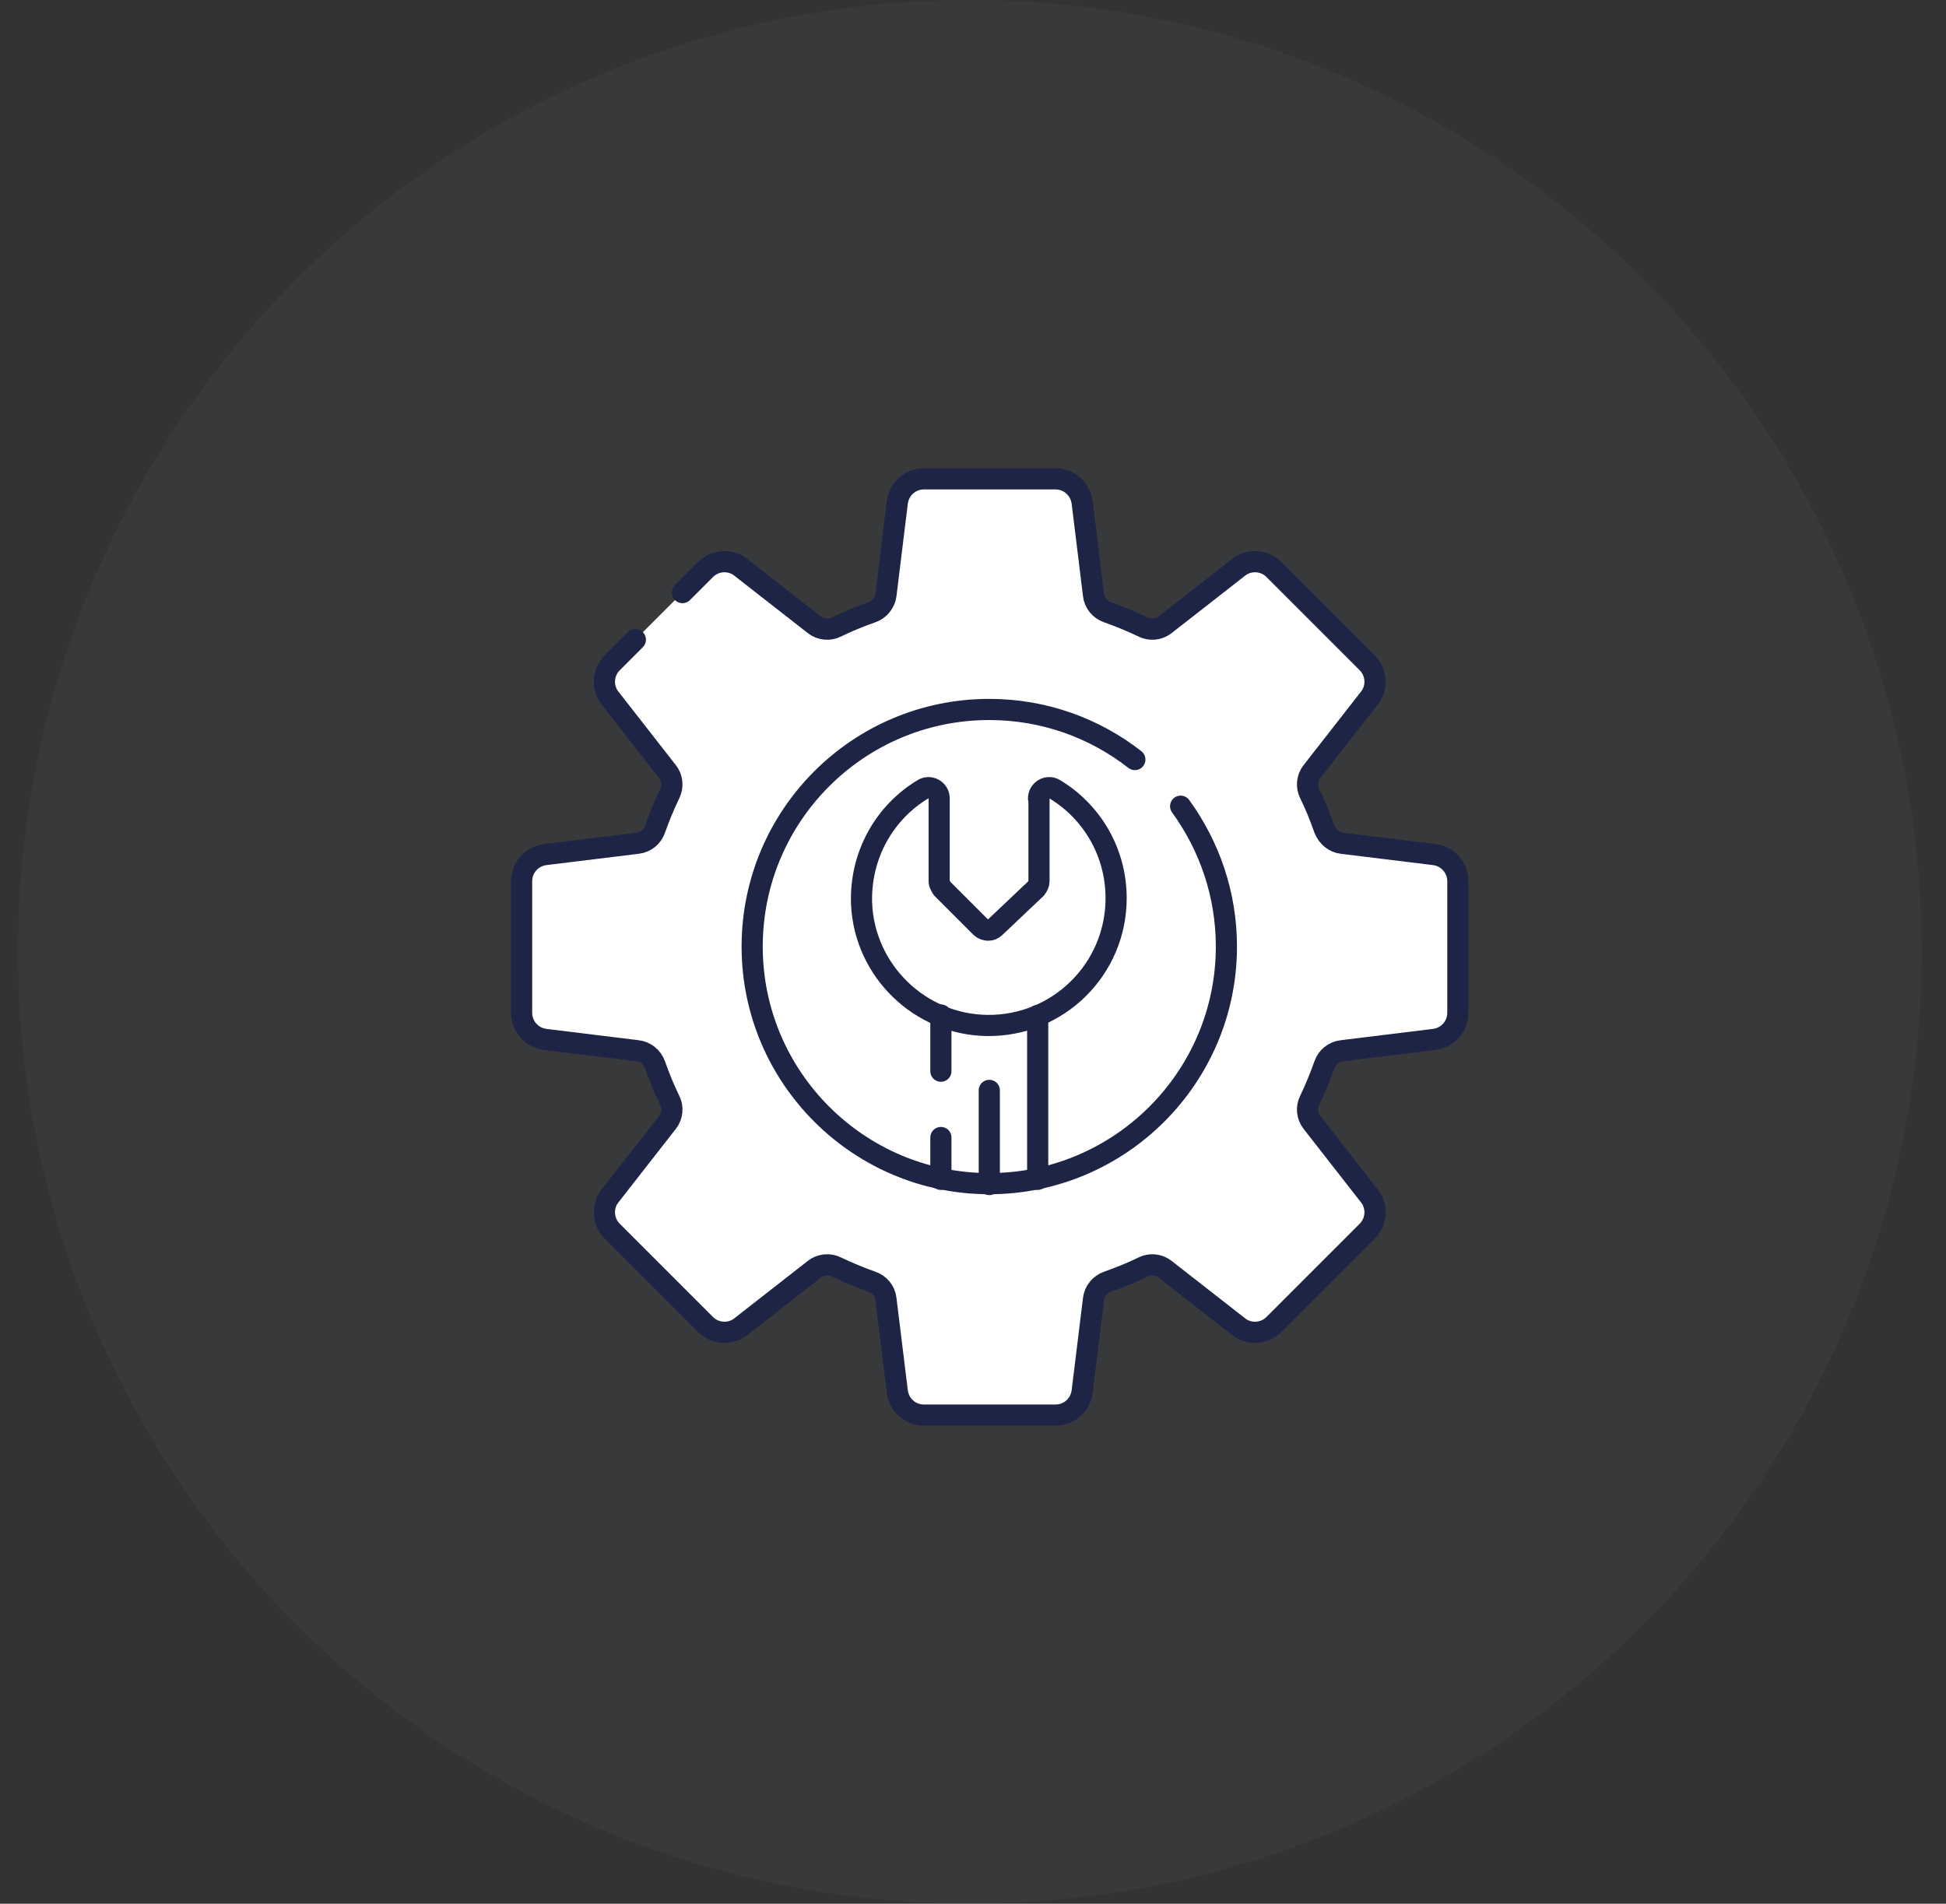
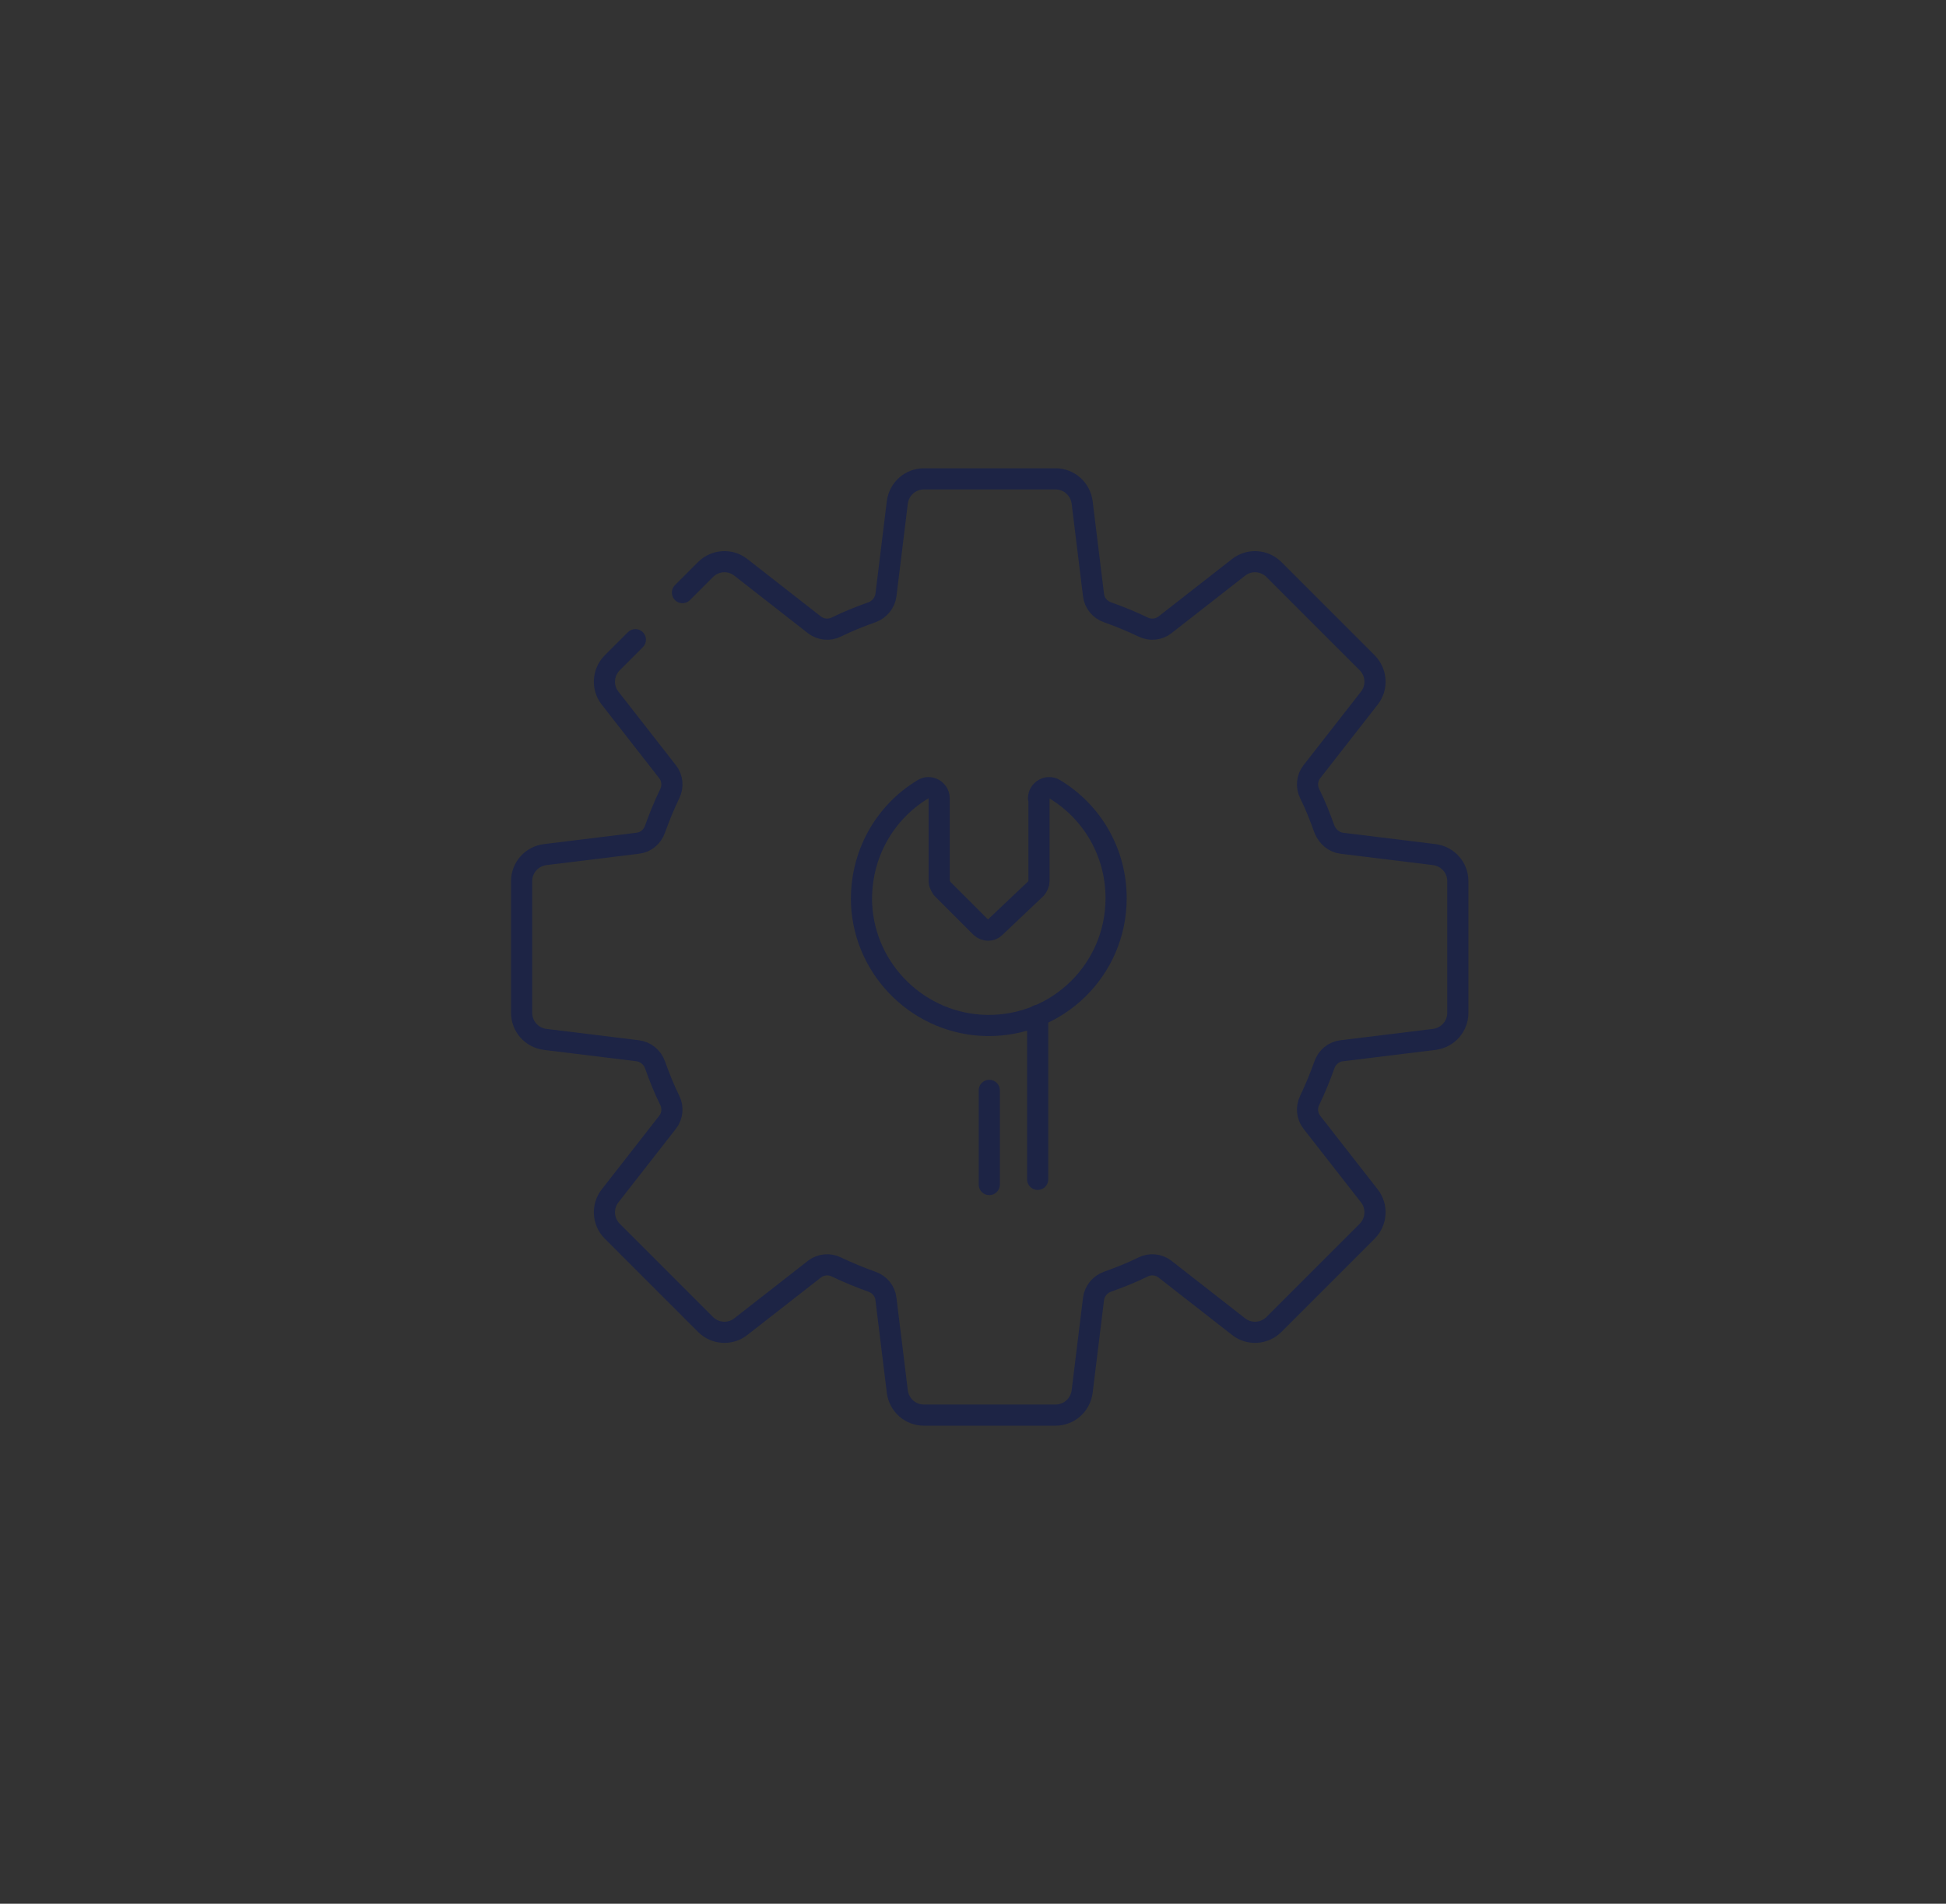
<svg xmlns="http://www.w3.org/2000/svg" width="46" height="45" viewBox="0 0 46 45" fill="none">
  <rect x="0" y="0" width="46" height="45" fill="#333333" stroke="none" />
-   <circle cx="22.925" cy="22.5" r="22.5" fill="#667588" fill-opacity="0.1" />
  <g clip-path="url(#clip0_1902_9315)">
-     <path d="M15.019 15.121L14.473 15.667C14.246 15.894 14.226 16.255 14.421 16.502L15.781 18.243C15.895 18.387 15.915 18.593 15.833 18.758C15.699 19.036 15.585 19.315 15.482 19.603C15.421 19.778 15.266 19.912 15.07 19.933L12.886 20.201C12.567 20.242 12.33 20.51 12.33 20.829V23.941C12.33 24.26 12.567 24.528 12.886 24.569L15.07 24.837C15.256 24.858 15.421 24.992 15.482 25.167C15.585 25.455 15.699 25.744 15.833 26.012C15.915 26.177 15.895 26.383 15.781 26.527L14.421 28.268C14.226 28.515 14.246 28.876 14.473 29.103L16.678 31.308C16.904 31.534 17.265 31.555 17.512 31.359L19.253 29.999C19.398 29.886 19.604 29.865 19.769 29.948C20.047 30.081 20.325 30.195 20.613 30.298C20.789 30.36 20.922 30.514 20.943 30.71L21.211 32.894C21.252 33.214 21.52 33.45 21.84 33.45H24.951C25.27 33.45 25.538 33.214 25.58 32.894L25.848 30.71C25.868 30.524 26.002 30.36 26.177 30.298C26.466 30.195 26.754 30.081 27.022 29.948C27.187 29.865 27.393 29.886 27.537 29.999L29.278 31.359C29.526 31.555 29.886 31.534 30.113 31.308L32.318 29.103C32.544 28.876 32.565 28.515 32.369 28.268L31.009 26.527C30.896 26.383 30.875 26.177 30.958 26.012C31.092 25.733 31.205 25.455 31.308 25.167C31.37 24.992 31.524 24.858 31.72 24.837L33.904 24.569C34.224 24.528 34.461 24.26 34.461 23.941V20.829C34.461 20.51 34.224 20.242 33.904 20.201L31.72 19.933C31.535 19.912 31.38 19.778 31.308 19.603C31.205 19.315 31.092 19.026 30.958 18.758C30.875 18.593 30.896 18.387 31.009 18.243L32.369 16.502C32.565 16.255 32.544 15.894 32.318 15.667L30.113 13.462C29.886 13.236 29.526 13.215 29.278 13.411L27.537 14.771C27.393 14.884 27.187 14.905 27.022 14.822C26.744 14.688 26.466 14.575 26.177 14.472C26.002 14.41 25.868 14.256 25.848 14.06L25.58 11.876C25.538 11.556 25.27 11.319 24.951 11.319H21.84C21.52 11.319 21.252 11.556 21.211 11.876L20.943 14.06C20.922 14.245 20.789 14.41 20.613 14.472C20.325 14.575 20.037 14.688 19.769 14.822C19.604 14.905 19.398 14.884 19.253 14.771L17.512 13.411C17.265 13.215 16.904 13.236 16.678 13.462L16.132 14.008" fill="white" />
    <path d="M15.019 15.121L14.473 15.667C14.246 15.894 14.226 16.255 14.421 16.502L15.781 18.243C15.895 18.387 15.915 18.593 15.833 18.758C15.699 19.036 15.585 19.315 15.482 19.603C15.421 19.778 15.266 19.912 15.07 19.933L12.886 20.201C12.567 20.242 12.33 20.51 12.33 20.829V23.941C12.33 24.26 12.567 24.528 12.886 24.569L15.07 24.837C15.256 24.858 15.421 24.992 15.482 25.167C15.585 25.455 15.699 25.744 15.833 26.012C15.915 26.177 15.895 26.383 15.781 26.527L14.421 28.268C14.226 28.515 14.246 28.876 14.473 29.103L16.678 31.308C16.904 31.534 17.265 31.555 17.512 31.359L19.253 29.999C19.398 29.886 19.604 29.865 19.769 29.948C20.047 30.081 20.325 30.195 20.613 30.298C20.789 30.36 20.922 30.514 20.943 30.71L21.211 32.894C21.252 33.214 21.52 33.45 21.84 33.45H24.951C25.27 33.45 25.538 33.214 25.58 32.894L25.848 30.71C25.868 30.524 26.002 30.36 26.177 30.298C26.466 30.195 26.754 30.081 27.022 29.948C27.187 29.865 27.393 29.886 27.537 29.999L29.278 31.359C29.526 31.555 29.886 31.534 30.113 31.308L32.318 29.103C32.544 28.876 32.565 28.515 32.369 28.268L31.009 26.527C30.896 26.383 30.875 26.177 30.958 26.012C31.092 25.733 31.205 25.455 31.308 25.167C31.37 24.992 31.524 24.858 31.72 24.837L33.904 24.569C34.224 24.528 34.461 24.26 34.461 23.941V20.829C34.461 20.51 34.224 20.242 33.904 20.201L31.72 19.933C31.535 19.912 31.38 19.778 31.308 19.603C31.205 19.315 31.092 19.026 30.958 18.758C30.875 18.593 30.896 18.387 31.009 18.243L32.369 16.502C32.565 16.255 32.544 15.894 32.318 15.667L30.113 13.462C29.886 13.236 29.526 13.215 29.278 13.411L27.537 14.771C27.393 14.884 27.187 14.905 27.022 14.822C26.744 14.688 26.466 14.575 26.177 14.472C26.002 14.41 25.868 14.256 25.848 14.06L25.58 11.876C25.538 11.556 25.27 11.319 24.951 11.319H21.84C21.52 11.319 21.252 11.556 21.211 11.876L20.943 14.06C20.922 14.245 20.789 14.41 20.613 14.472C20.325 14.575 20.037 14.688 19.769 14.822C19.604 14.905 19.398 14.884 19.253 14.771L17.512 13.411C17.265 13.215 16.904 13.236 16.678 13.462L16.132 14.008" stroke="#1D2445" stroke-width="0.5" stroke-linecap="round" stroke-linejoin="round" />
    <path d="M24.56 18.861V20.829C24.56 20.891 24.529 20.953 24.487 21.005L23.519 21.922C23.426 22.014 23.282 22.004 23.189 21.922L22.272 21.005C22.272 21.005 22.2 20.901 22.2 20.84V18.872C22.2 18.676 21.984 18.552 21.819 18.655C20.912 19.201 20.325 20.211 20.366 21.365C20.438 22.952 21.747 24.219 23.334 24.24C25.013 24.26 26.383 22.911 26.383 21.231C26.383 20.139 25.806 19.181 24.93 18.655C24.766 18.552 24.549 18.676 24.549 18.872L24.56 18.861Z" stroke="#1D2445" stroke-width="0.5" stroke-linecap="round" stroke-linejoin="round" />
-     <path d="M22.241 26.888V27.877" stroke="#1D2445" stroke-width="0.5" stroke-linecap="round" stroke-linejoin="round" />
-     <path d="M22.241 23.992V25.321" stroke="#1D2445" stroke-width="0.5" stroke-linecap="round" stroke-linejoin="round" />
    <path d="M24.529 27.877V24.003" stroke="#1D2445" stroke-width="0.5" stroke-linecap="round" stroke-linejoin="round" />
    <path d="M23.385 25.774V28" stroke="#1D2445" stroke-width="0.5" stroke-linecap="round" stroke-linejoin="round" />
-     <path d="M26.826 17.954C25.878 17.213 24.683 16.77 23.385 16.77C20.284 16.77 17.78 19.284 17.78 22.375C17.78 25.465 20.294 27.979 23.385 27.979C26.476 27.979 28.99 25.465 28.99 22.375C28.99 21.138 28.588 19.994 27.908 19.057" stroke="#1D2445" stroke-width="0.5" stroke-linecap="round" stroke-linejoin="round" />
  </g>
  <defs>
    <clipPath id="clip0_1902_9315">
      <rect width="22.77" height="22.77" fill="white" transform="translate(12 11)" />
    </clipPath>
  </defs>
</svg>